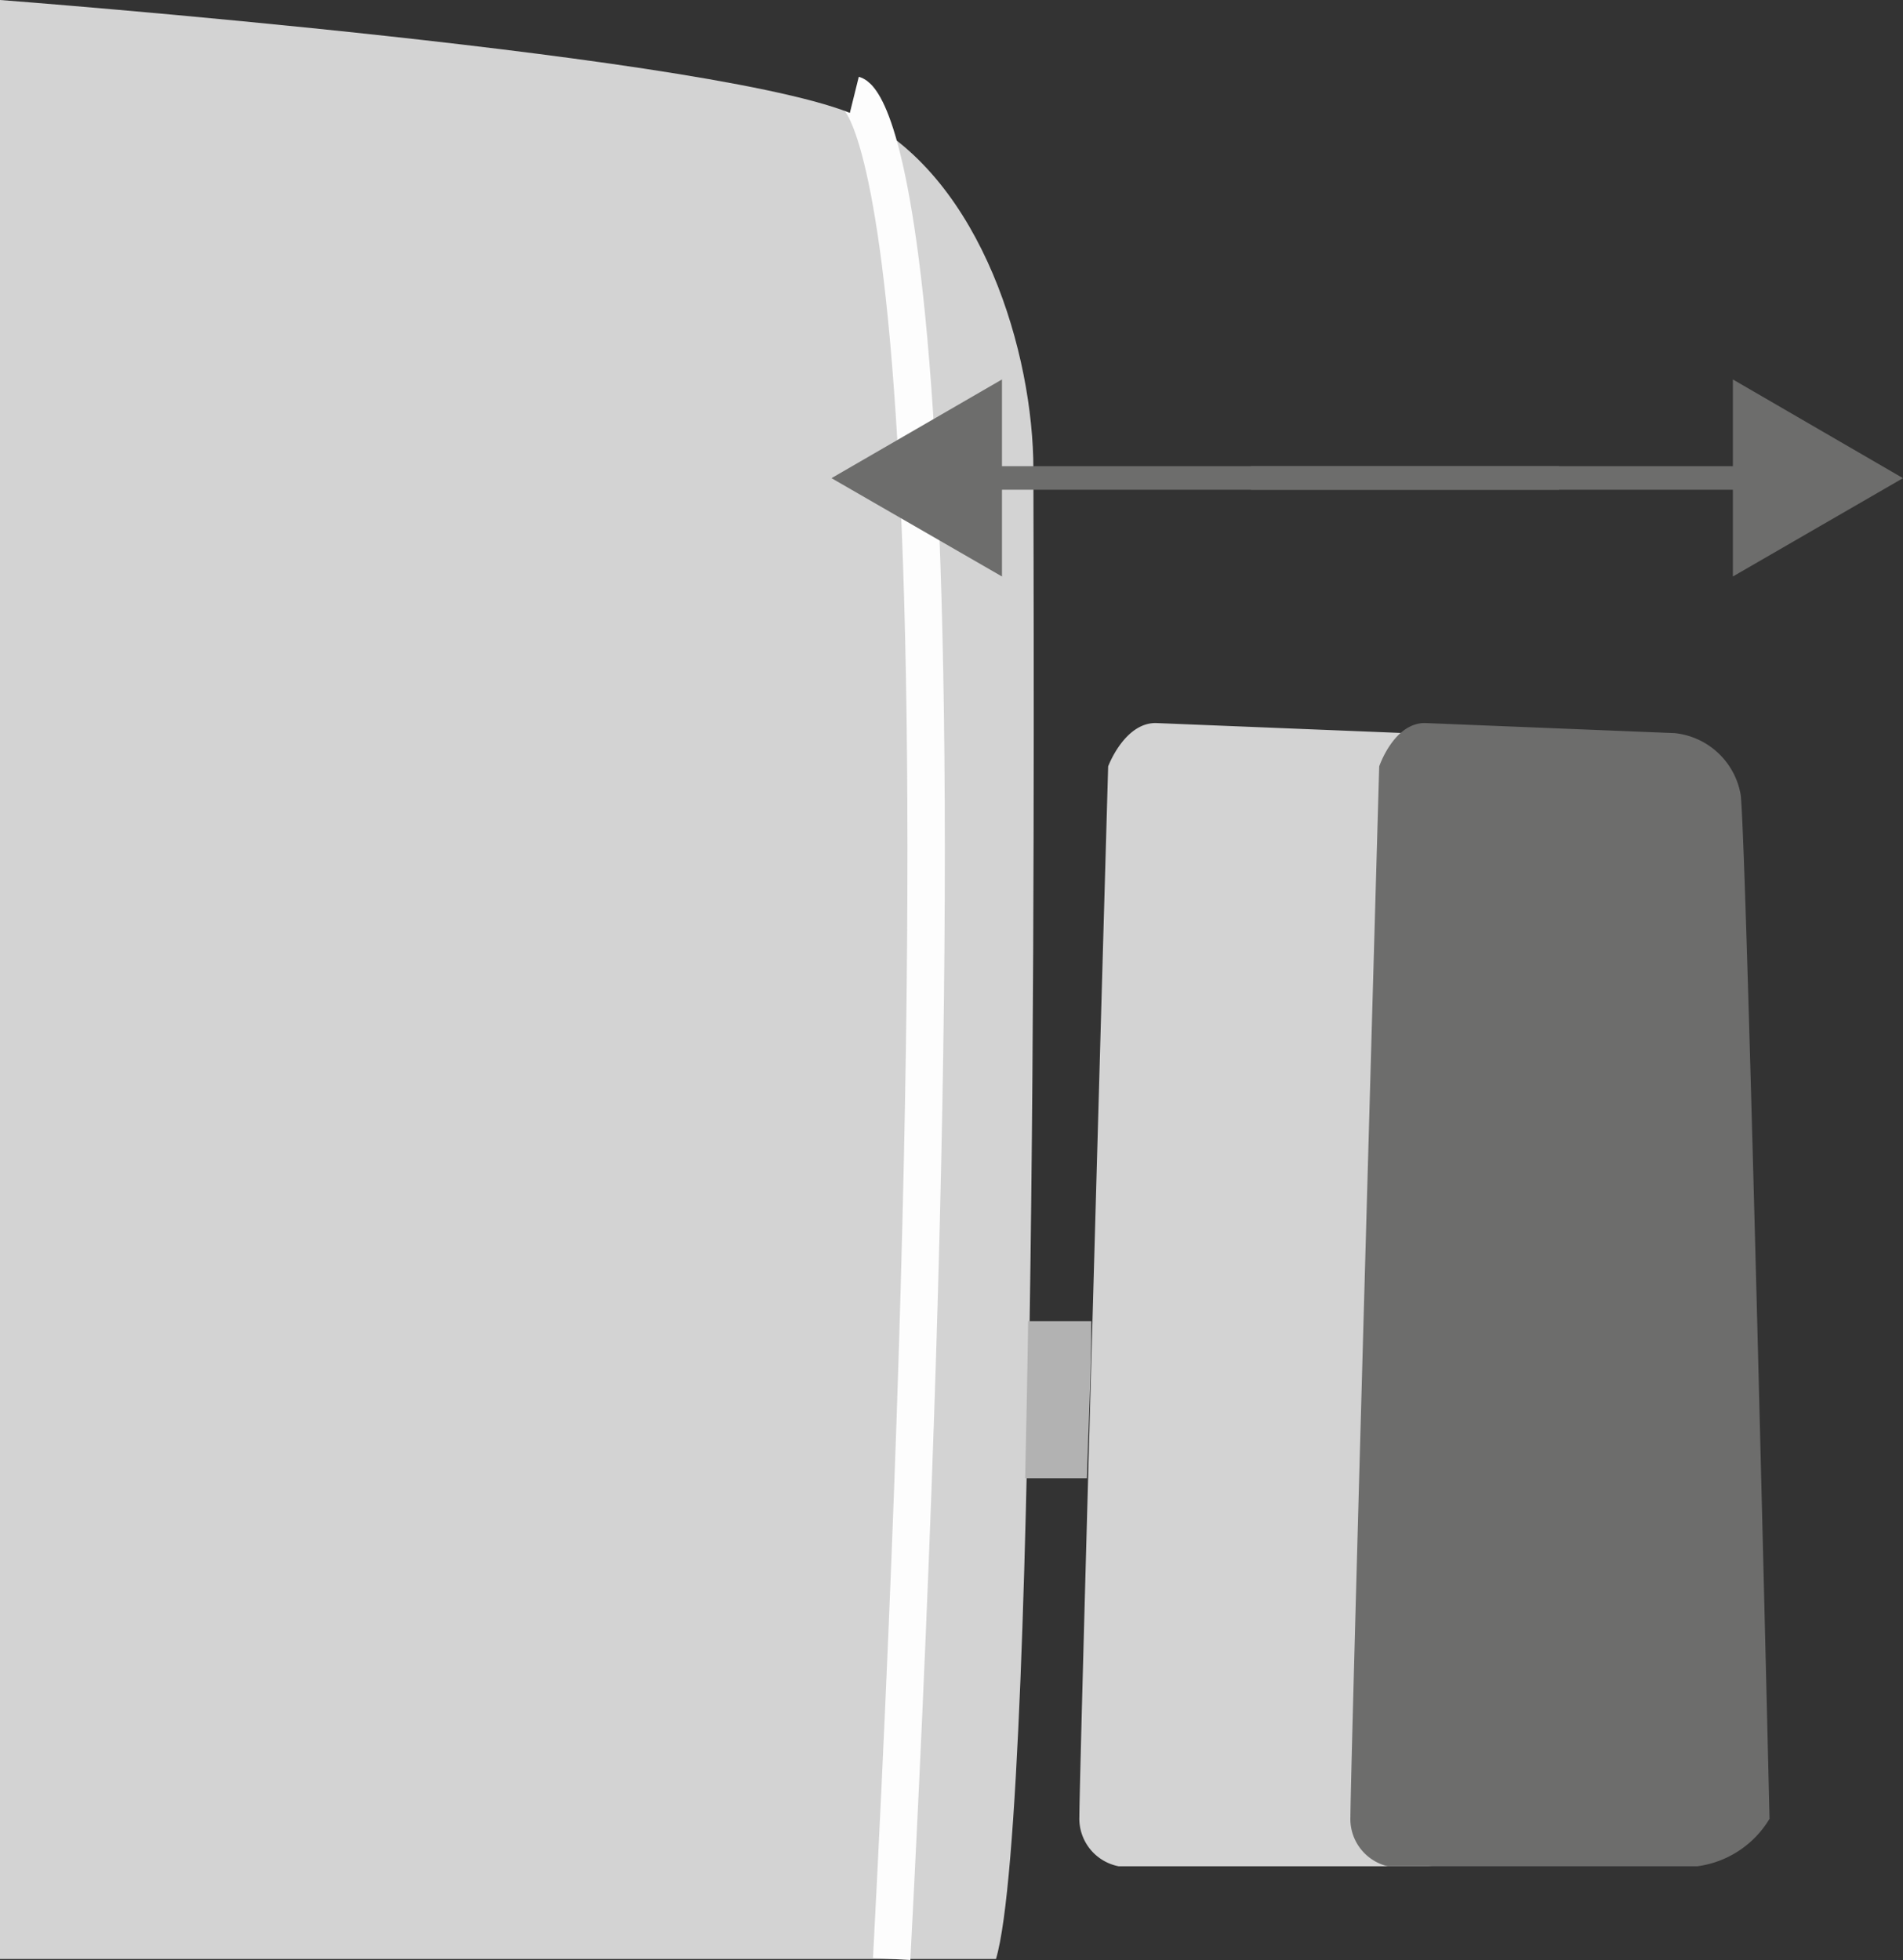
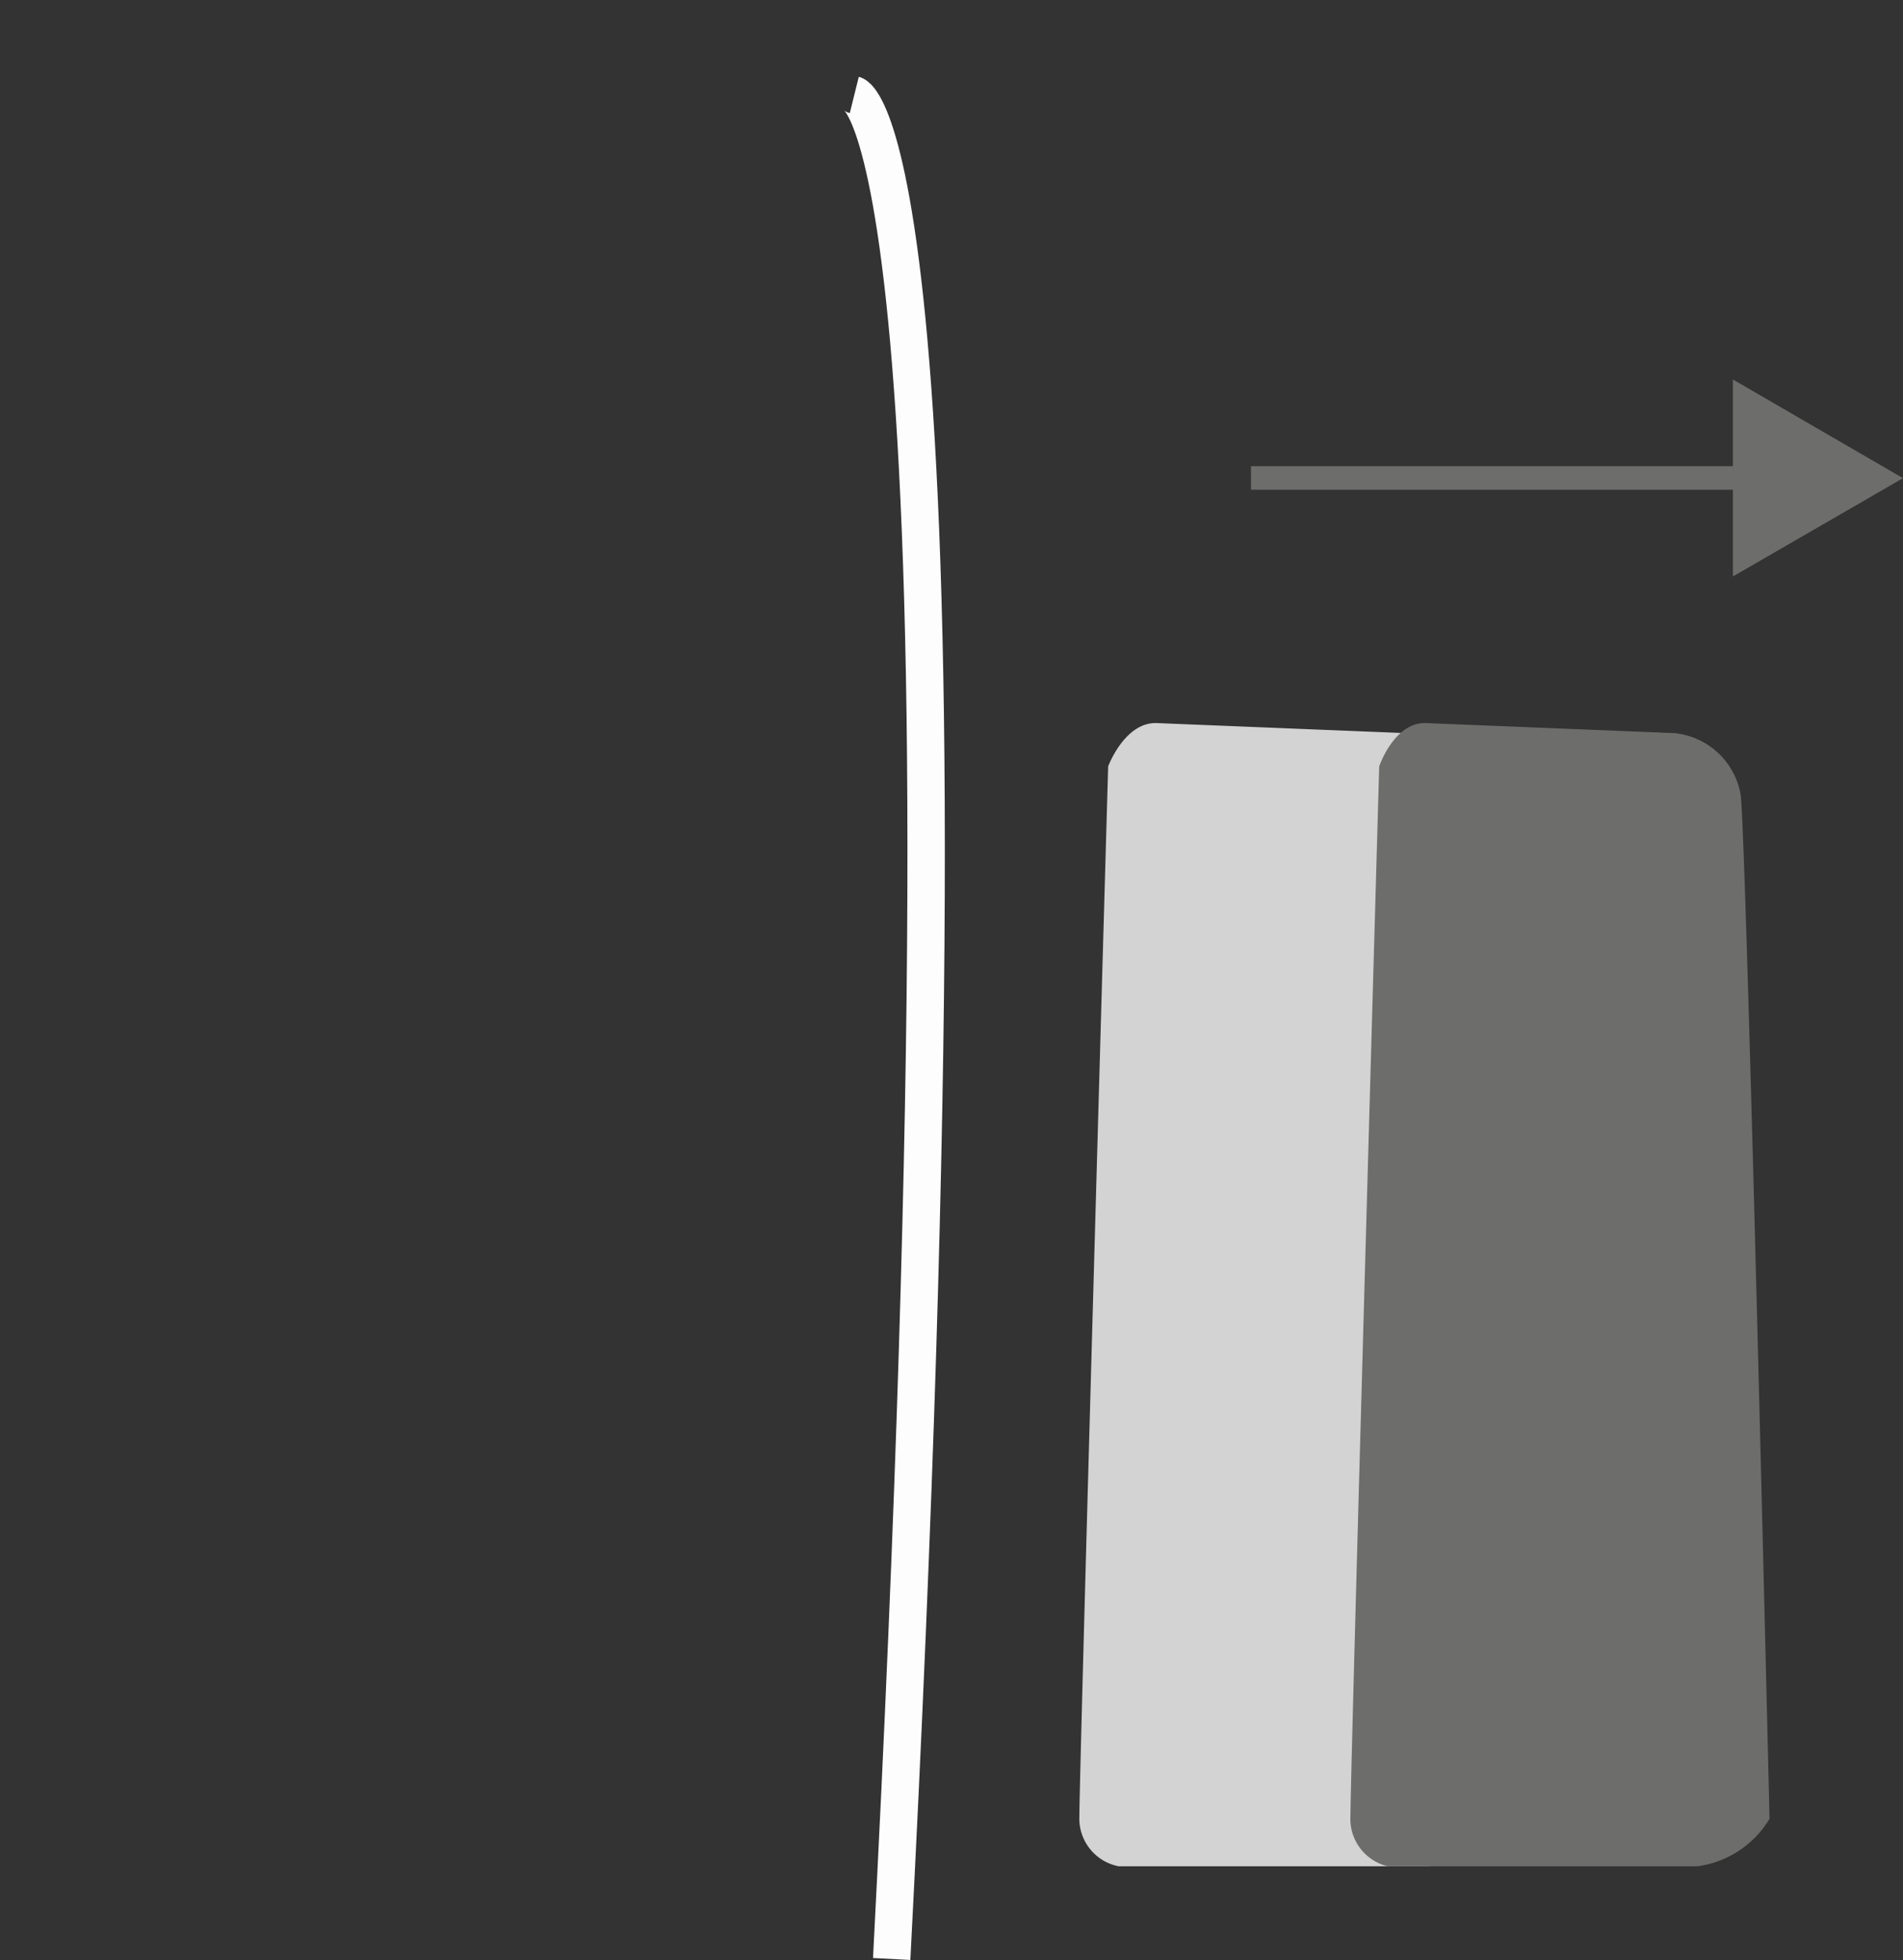
<svg xmlns="http://www.w3.org/2000/svg" viewBox="0 0 50.9 52.43">
  <rect x="0" y="0" width="50.9" height="52.43" fill="#333333" stroke="none" />
  <defs>
    <style>.cls-1{fill:#d3d3d3;}.cls-2{fill:#6d6d6c;}.cls-3{fill:#b2b2b2;}.cls-4{fill:none;stroke:#fdfdfd;stroke-miterlimit:10;}</style>
  </defs>
  <title>Fichier 74</title>
  <g id="Calque_2" data-name="Calque 2">
    <g id="Calque_1-2" data-name="Calque 1">
-       <path class="cls-1" d="M0,0S19.87,1.51,23.07,3.17s4.57,6.29,4.57,9.38.18,35.88-1,39.85H0Z" />
      <path class="cls-1" d="M30.91,19.34l6.68.27a2,2,0,0,1,1.77,1.66c.16,1.49.77,27.38.77,27.38a2.66,2.66,0,0,1-1.93,1.27H29.92a1.3,1.3,0,0,1-1.05-1.33c0-1.16.77-28.09.77-28.09S30.07,19.34,30.91,19.34Z" />
      <path class="cls-2" d="M38.11,19.34l6.68.27a2,2,0,0,1,1.77,1.66c.16,1.49.77,27.38.77,27.38a2.66,2.66,0,0,1-1.93,1.27H37.12a1.3,1.3,0,0,1-1-1.33c0-1.16.77-28.09.77-28.09S37.28,19.34,38.11,19.34Z" />
-       <path class="cls-3" d="M27.5,35.34h1.69c0,1.43-.08,2.85-.12,4.2H27.42C27.45,38.18,27.48,36.77,27.5,35.34Z" />
      <path class="cls-4" d="M22.85,2.54s3.55.88,1,49.86" />
-       <polygon class="cls-2" points="41.7 12.47 26.8 12.47 26.8 10.15 22.24 12.79 26.8 15.42 26.8 13.1 41.7 13.1 41.7 12.47" />
      <polygon class="cls-2" points="33.46 13.1 46.35 13.1 46.35 15.42 50.9 12.79 46.35 10.15 46.35 12.47 33.46 12.47 33.46 13.1" />
    </g>
  </g>
</svg>